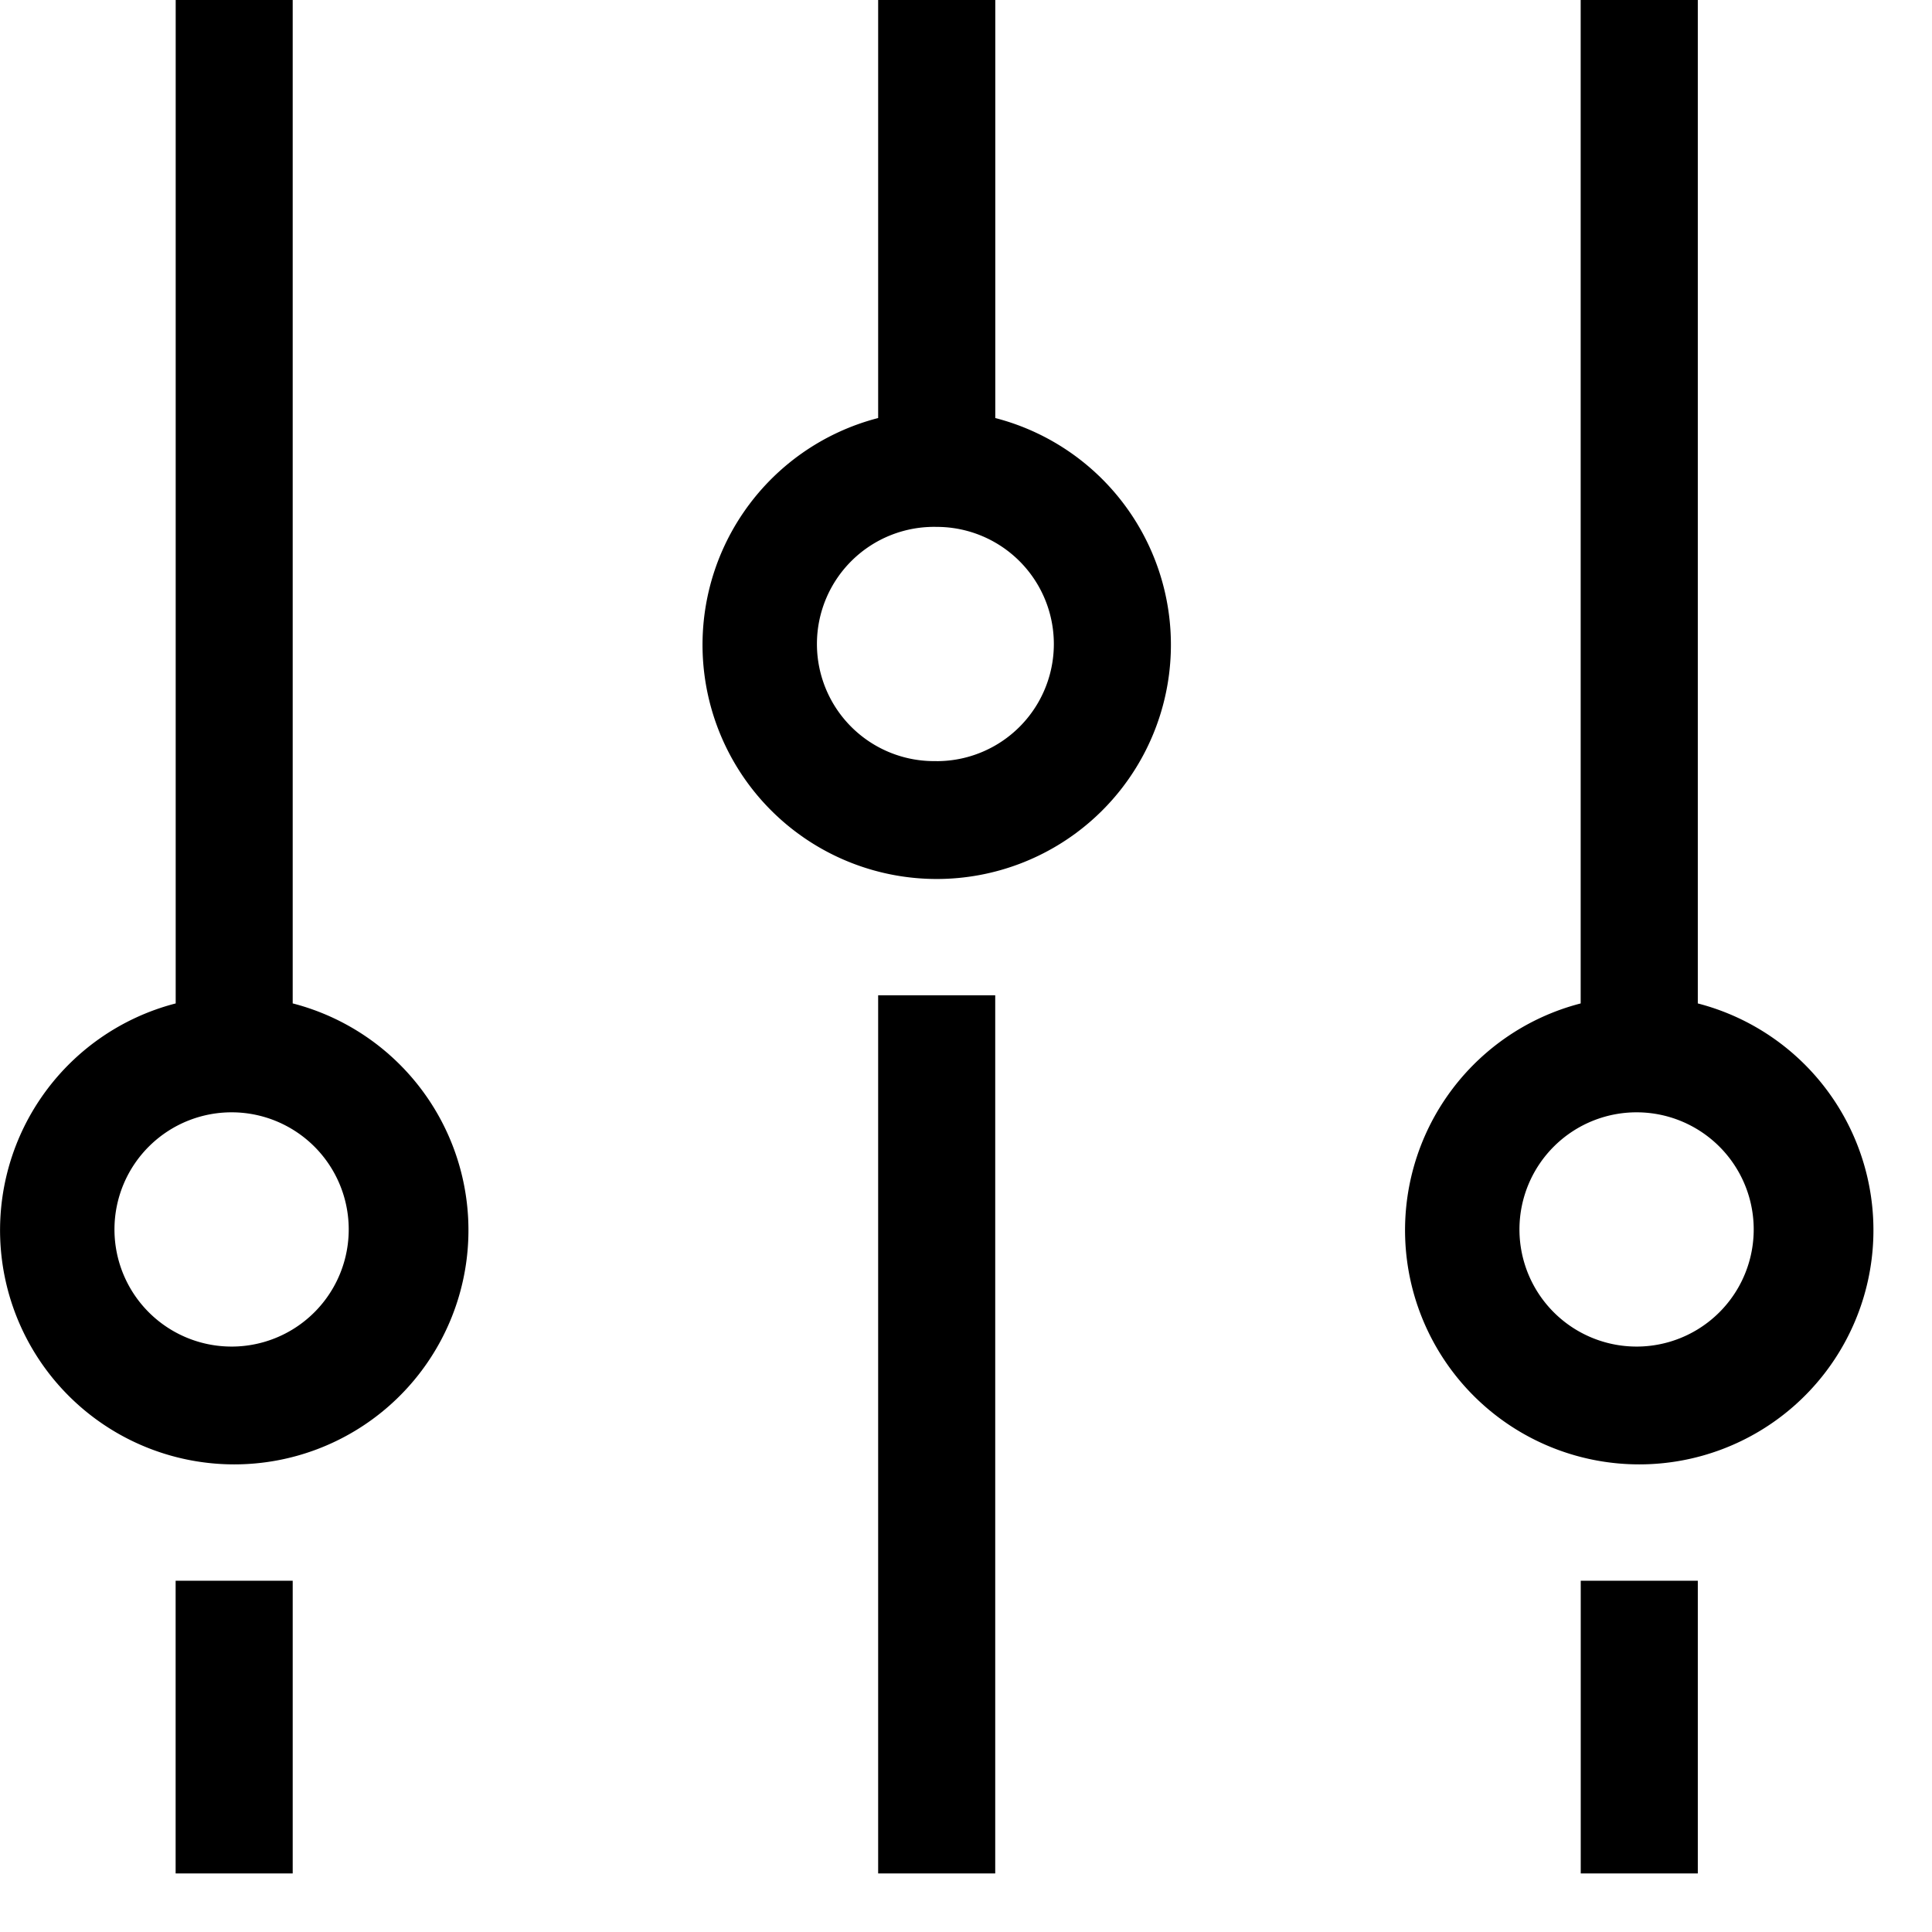
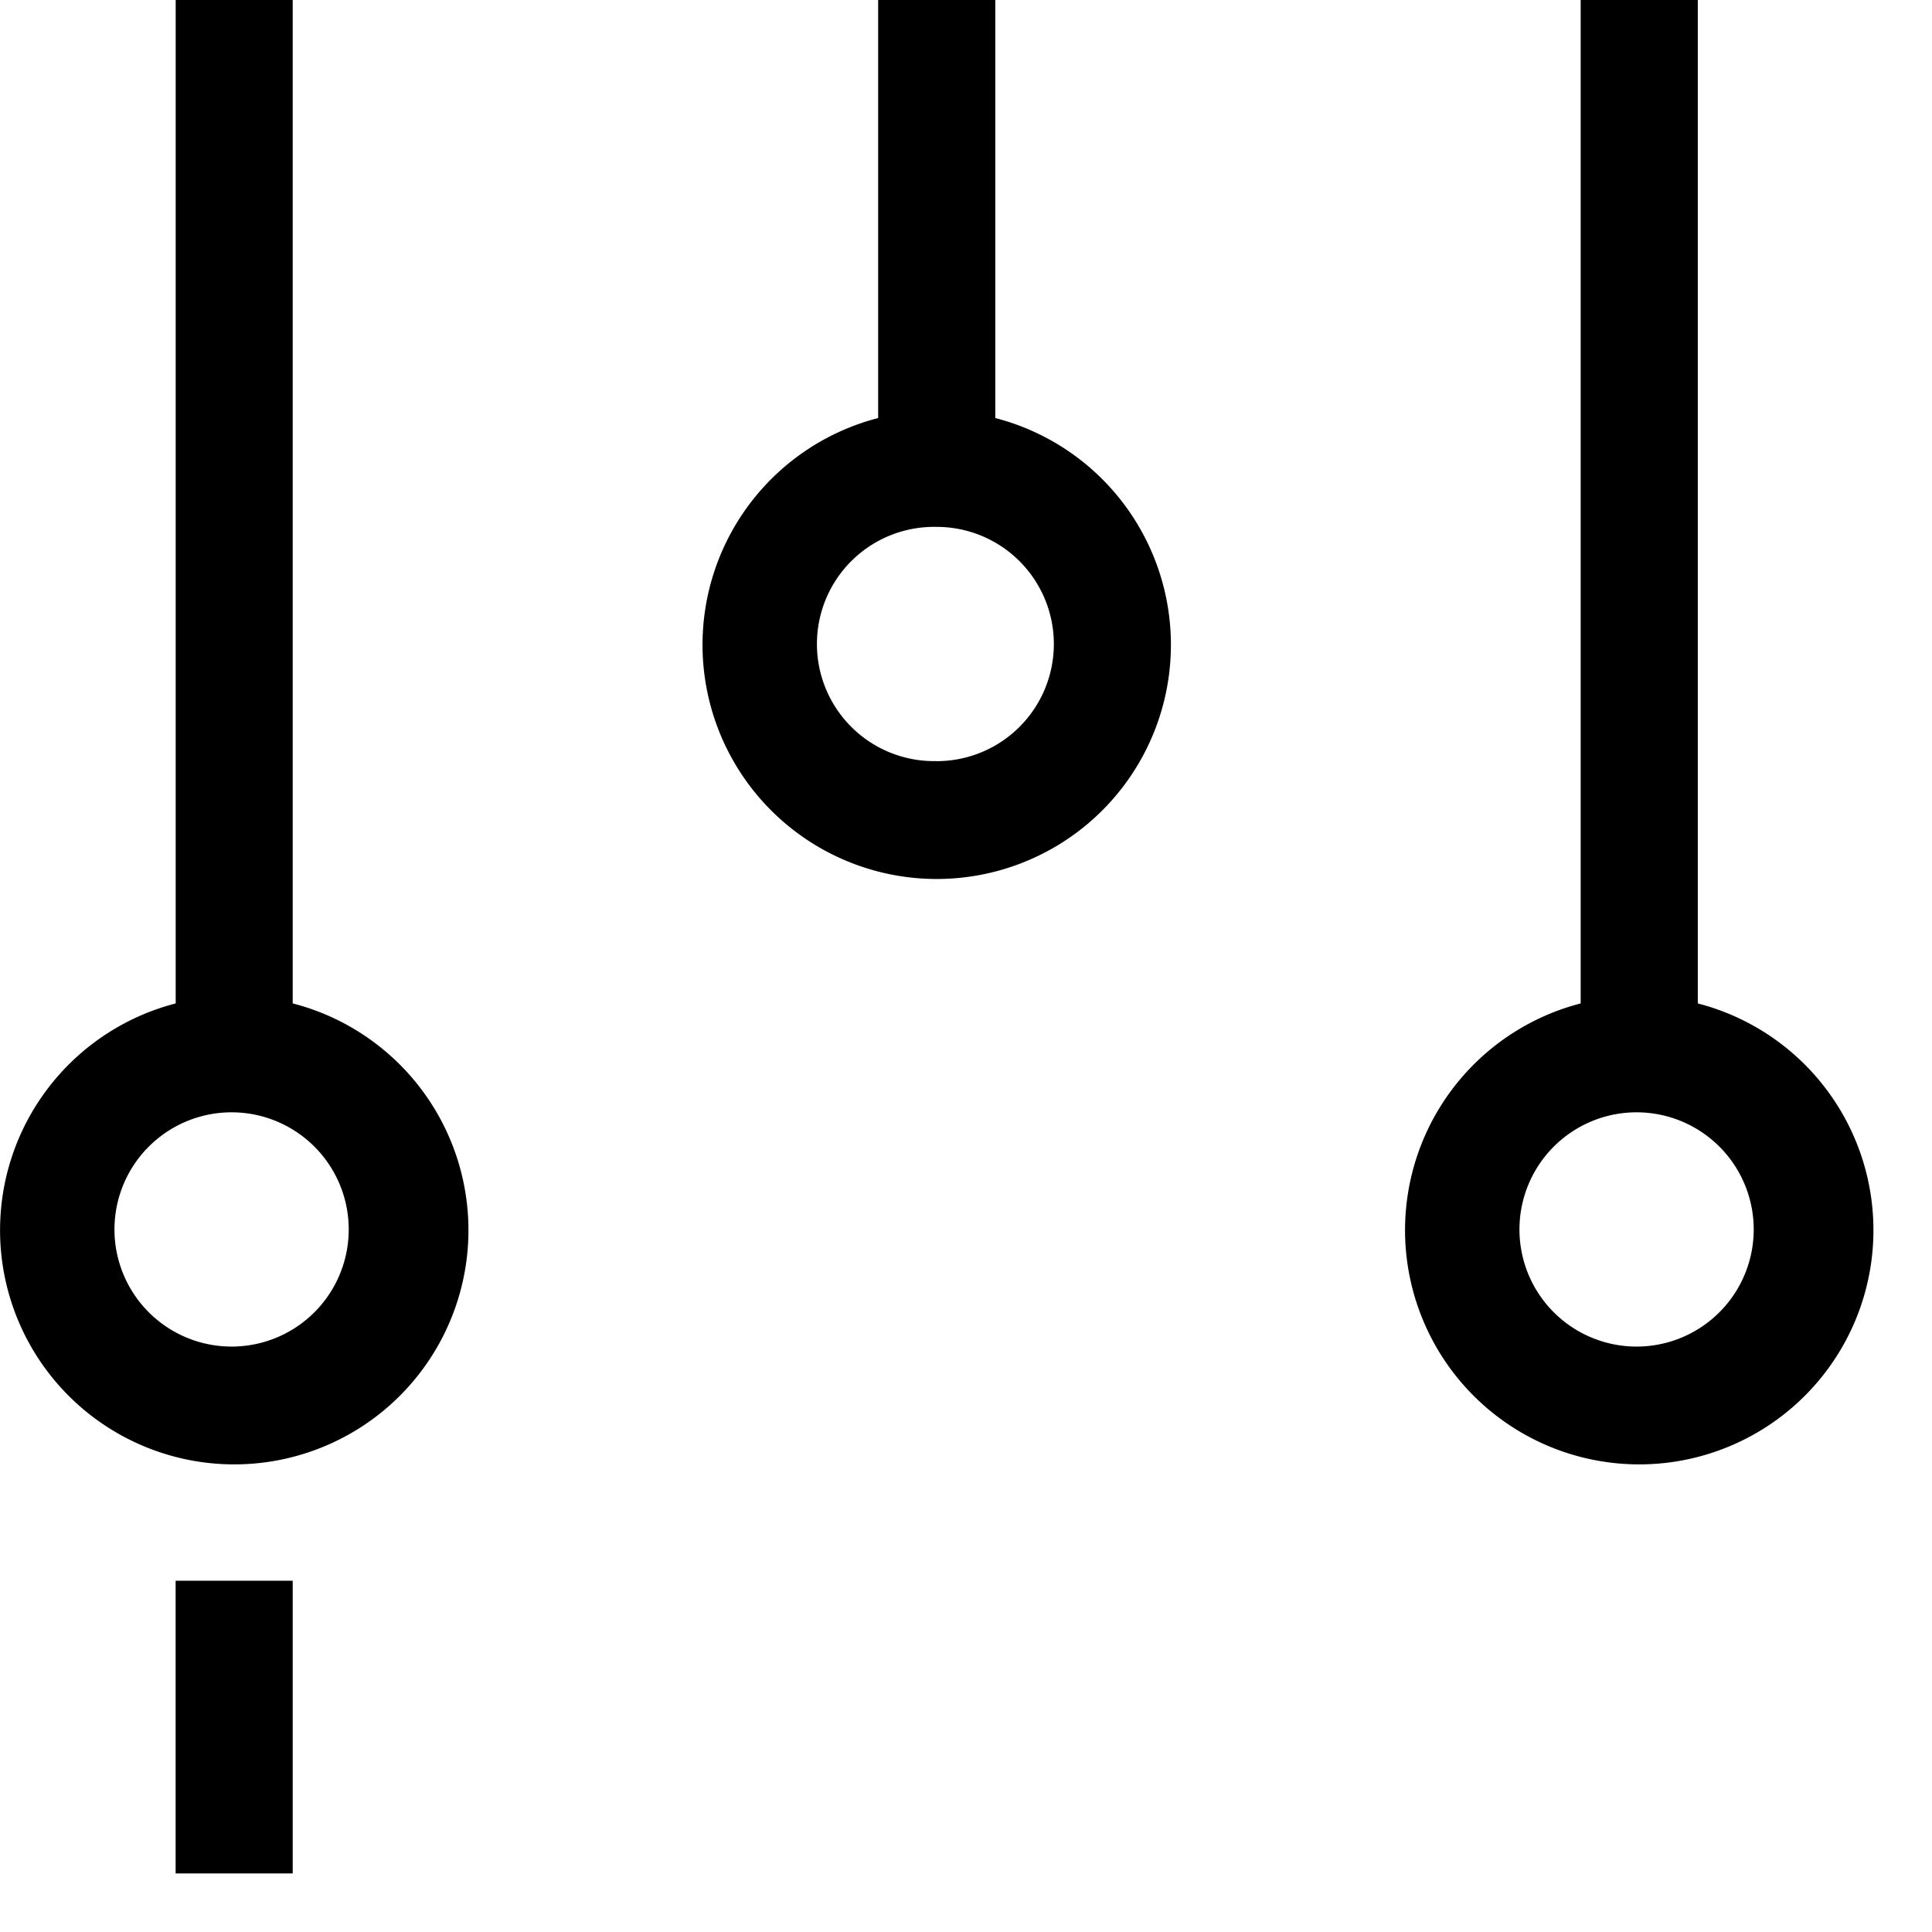
<svg xmlns="http://www.w3.org/2000/svg" width="32" height="32" viewBox="0 0 32 32">
  <path fill="currentColor" d="M2.909 26.182h1.939v4.848H2.909z" class="ouiIcon__fillSecondary" />
  <path fill="currentColor" d="M4.848 16.62V0H2.91v16.62a3.879 3.879 0 1 0 1.94 0m-.97 5.683a1.94 1.94 0 1 1 0-3.879a1.94 1.94 0 0 1 0 3.879" />
-   <path fill="currentColor" d="M14.545 16.485h1.939V31.03h-1.939z" class="ouiIcon__fillSecondary" />
  <path fill="currentColor" d="M16.485 6.924V0h-1.94v6.924a3.879 3.879 0 1 0 1.94 0m-.97 5.682a1.94 1.94 0 1 1 0-3.879a1.94 1.94 0 0 1 0 3.88" />
-   <path fill="currentColor" d="M26.182 26.182h1.939v4.848h-1.939z" class="ouiIcon__fillSecondary" />
  <path fill="currentColor" d="M28.121 16.62V0h-1.94v16.62a3.879 3.879 0 1 0 1.94 0m-.97 5.683a1.94 1.94 0 1 1 0-3.879a1.94 1.94 0 0 1 0 3.879" />
</svg>